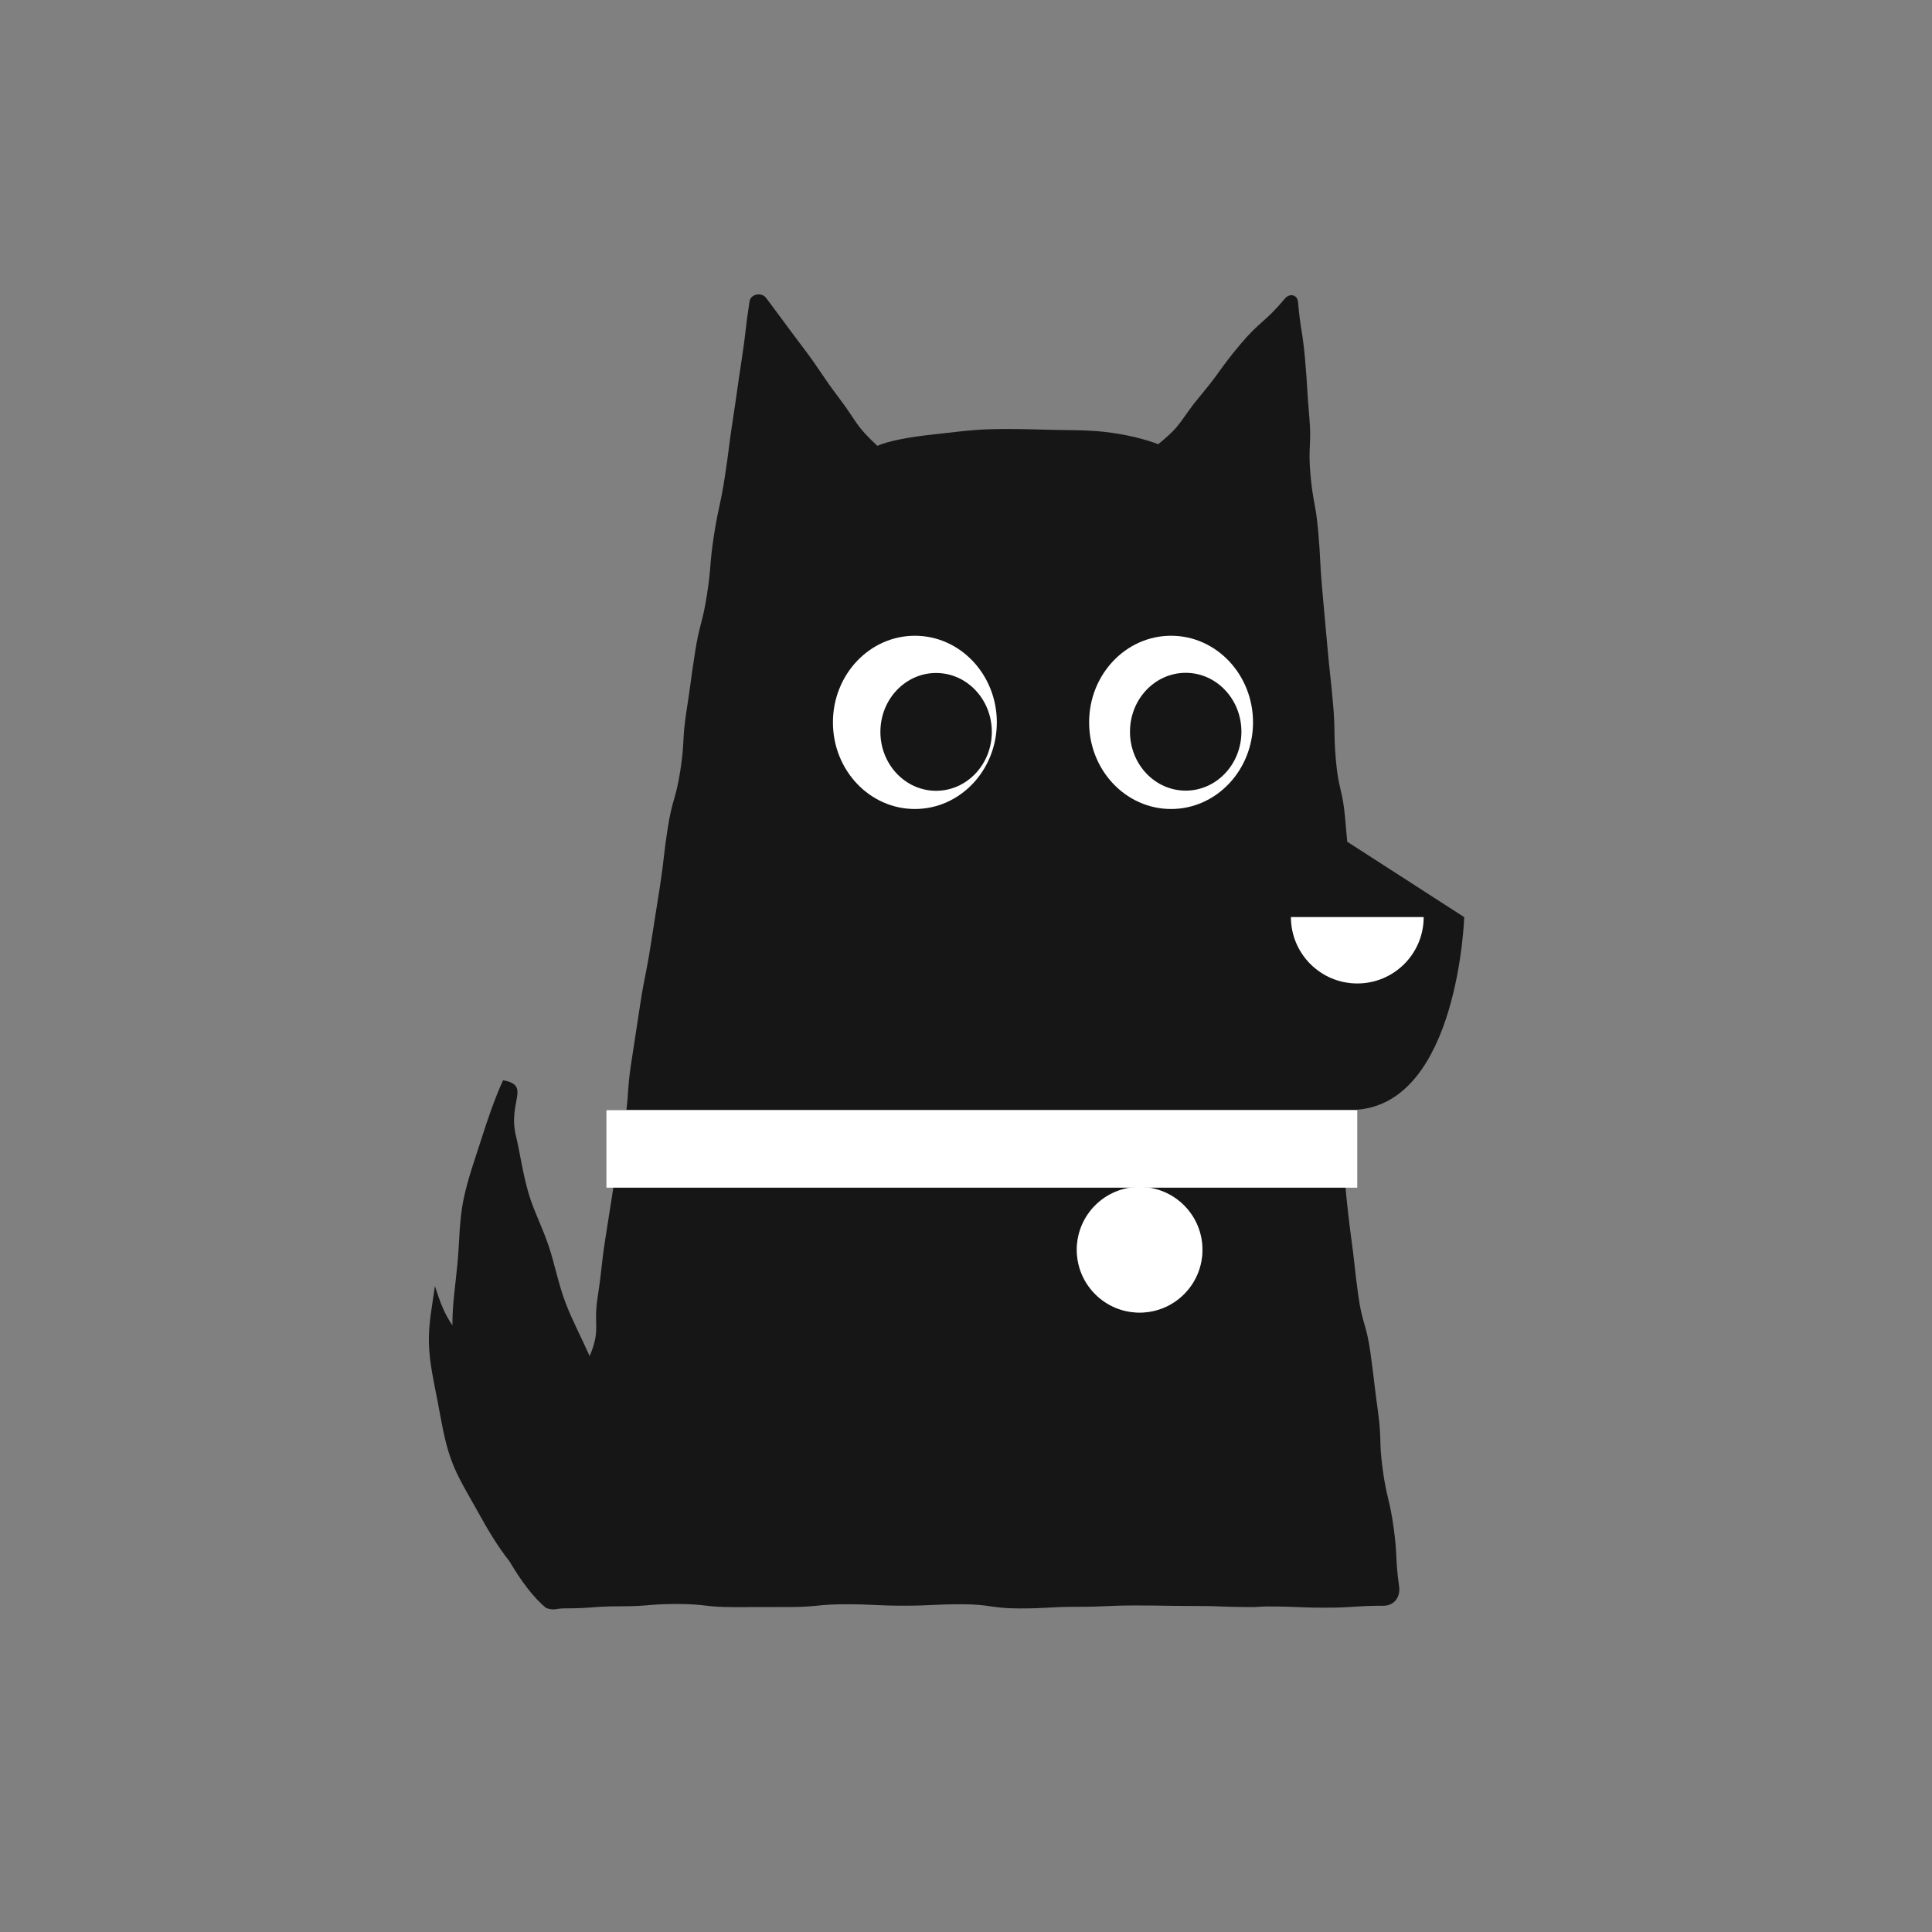
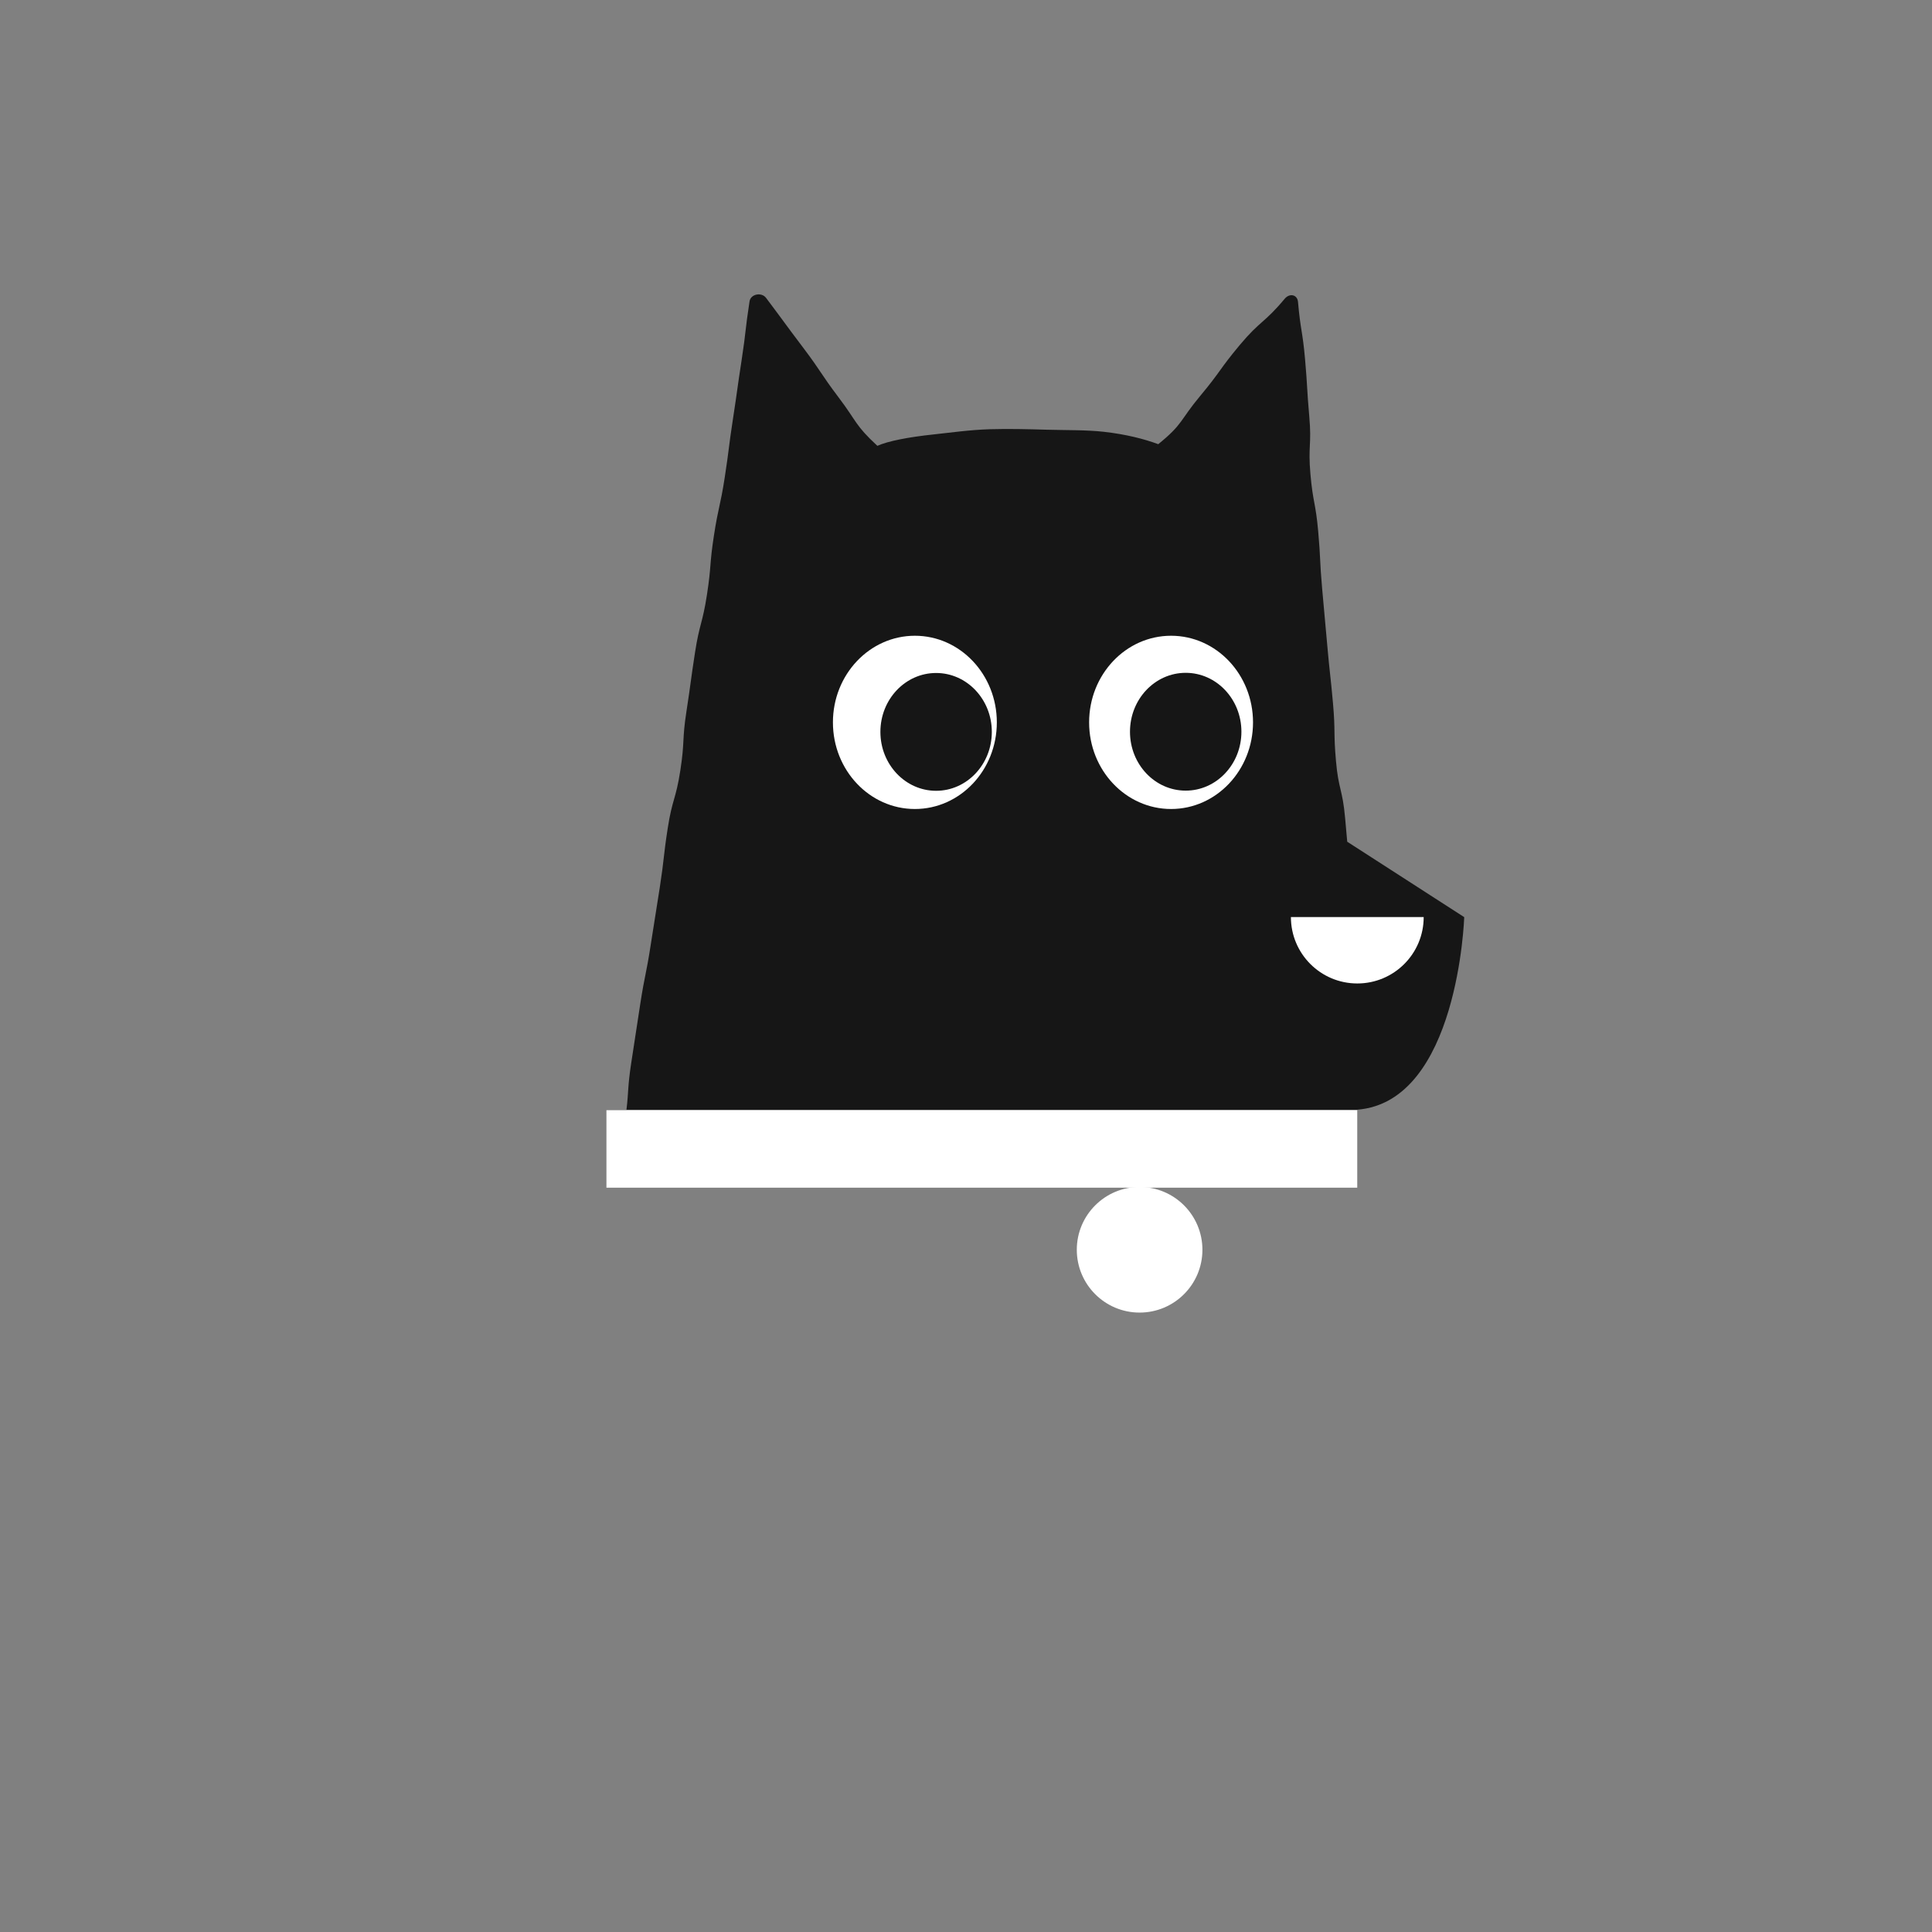
<svg xmlns="http://www.w3.org/2000/svg" id="Layer_2" data-name="Layer 2" viewBox="0 0 351.27 351.27">
  <rect x="0" y="0" width="351.27" height="351.27" fill="#808080" stroke="none" />
  <defs>
    <style>
      .cls-1 {
        fill: #fff;
      }

      .cls-2 {
        fill: none;
      }

      .cls-3 {
        fill: #161616;
      }
    </style>
  </defs>
  <g id="Layer_1-2" data-name="Layer 1">
    <g>
      <g>
-         <path class="cls-3" d="M113.24,205.17c-.77,4.81-2.38,14.84-3.17,19.98-.82,5.33-.59,5.36-1.41,10.69-.82,5.33.62,5.75-1.45,10.73-1.43-3.25-3.17-6.5-4.39-9.72-1.28-3.38-1.94-6.89-2.99-10.1-1.16-3.53-2.85-6.71-3.75-9.86-1.09-3.79-1.54-7.35-2.26-10.29-1.55-6.31,2.82-9.26-2.36-10.19-1.6,3.54-2.8,7.12-3.95,10.72-1.18,3.7-2.5,7.32-3.25,11.03-.77,3.81-.72,7.69-1.07,11.44-.36,3.89-.97,7.63-.93,11.38-1.42-2.05-2.25-4.18-3.18-7.16-.49,3.54-1.2,6.87-1.1,10.44.1,3.56.93,7.11,1.6,10.61.66,3.5,1.22,7.09,2.42,10.45,1.21,3.36,3.16,6.42,4.88,9.54,1.72,3.12,3.53,6.2,5.74,9,2.07,3.49,4.29,6.54,6.67,8.5,1.53.53,1.72.07,3.34.07,5.11,0,5.11-.38,10.23-.38s5.11-.42,10.23-.42,5.11.57,10.23.57,5.12-.02,10.23-.02,5.12-.5,10.23-.5,5.27.26,10.54.26,5.27-.26,10.54-.26,5.27.76,10.54.76,5.27-.3,10.54-.3,5.27-.24,10.54-.24,5.27.09,10.54.09,5.27.2,10.54.2c1.47,0,1.47-.11,2.95-.11,5.25,0,5.25.22,10.51.22s5.25-.35,10.51-.35c1.95,0,3.14-1.59,2.85-3.52-.74-5.3-.26-5.36-.99-10.66-.73-5.3-1.25-5.23-1.98-10.53-.73-5.3-.15-5.38-.88-10.68-.73-5.3-.63-5.31-1.36-10.61-.73-5.3-1.5-5.2-2.22-10.5-.73-5.3-.58-5.32-1.31-10.62-.69-4.99-1.62-14.35-1.59-18.83l-130.82-.83ZM207.2,238.65c-6.31,0-11.42-5.11-11.42-11.42s5.11-11.42,11.42-11.42,11.42,5.11,11.42,11.42-5.11,11.42-11.42,11.42Z" />
        <path class="cls-3" d="M246.77,201.76c18.37-1.44,19.45-35.01,19.45-35.01l-21.27-13.71c-.1-1.07-.21-2.31-.39-4.35-.46-5.21-1.21-5.15-1.66-10.36-.46-5.21-.08-5.25-.54-10.46-.46-5.21-.57-5.2-1.03-10.41-.46-5.21-.48-5.21-.94-10.42-.46-5.21-.26-5.23-.72-10.44-.46-5.21-.95-5.17-1.41-10.38-.46-5.21.25-5.28-.21-10.49-.46-5.21-.31-5.23-.77-10.44-.46-5.21-.82-5.18-1.28-10.4-.13-1.36-1.54-1.62-2.42-.57-3.75,4.49-4.42,3.93-8.17,8.41-3.75,4.49-3.43,4.75-7.18,9.24-3.75,4.49-3.09,5.11-7.64,8.79-2.47-.92-5.79-1.79-9.88-2.25-3.18-.36-6.74-.28-10.35-.38-3.43-.1-6.96-.19-10.35-.09-3.68.11-7.19.62-10.3.95-4.52.48-8.25,1.2-10.19,2.07-4.11-3.81-3.64-4.3-7.02-8.77-3.38-4.47-3.13-4.66-6.51-9.13-3.38-4.47-3.33-4.51-6.7-8.99-.81-1.1-2.8-.73-3.01.62-.82,5.32-.62,5.35-1.44,10.68-.82,5.32-.75,5.33-1.57,10.66-.82,5.32-.68,5.35-1.5,10.67-.82,5.32-1.15,5.27-1.97,10.6-.82,5.32-.44,5.38-1.26,10.71-.82,5.32-1.36,5.24-2.18,10.56-.82,5.32-.73,5.34-1.55,10.66-.82,5.32-.29,5.41-1.11,10.73-.82,5.32-1.48,5.22-2.3,10.55-.82,5.32-.61,5.35-1.43,10.68-.82,5.32-.86,5.32-1.68,10.64-.82,5.32-1.06,5.29-1.88,10.61q-.82,5.32-1.63,10.65c-.69,4.49-.47,5.26-.88,8.58h132.86Z" />
        <path class="cls-1" d="M227.82,131.34c0-8.7-6.67-15.75-14.9-15.75s-14.9,7.05-14.9,15.75,6.67,15.75,14.9,15.75,14.9-7.05,14.9-15.75ZM215.58,143.75c-5.6,0-10.13-4.79-10.13-10.71s4.54-10.71,10.13-10.71,10.13,4.79,10.13,10.71-4.54,10.71-10.13,10.71Z" />
        <path class="cls-1" d="M166.34,115.59c-8.23,0-14.9,7.05-14.9,15.75s6.67,15.75,14.9,15.75,14.9-7.05,14.9-15.75-6.67-15.75-14.9-15.75ZM180.33,133.07c0,5.91-4.54,10.71-10.13,10.71s-10.13-4.79-10.13-10.71,4.54-10.71,10.13-10.71,10.13,4.79,10.13,10.71Z" />
        <circle class="cls-1" cx="207.2" cy="227.23" r="11.42" />
        <polygon class="cls-1" points="246.77 215.94 246.77 201.85 112.85 201.85 110.26 201.85 110.26 215.94 111.04 215.94 244.89 215.94 246.77 215.94" />
        <path class="cls-1" d="M234.71,166.74c0,6.66,5.4,12.07,12.07,12.07s12.07-5.4,12.07-12.07h-24.13Z" />
      </g>
    </g>
  </g>
</svg>